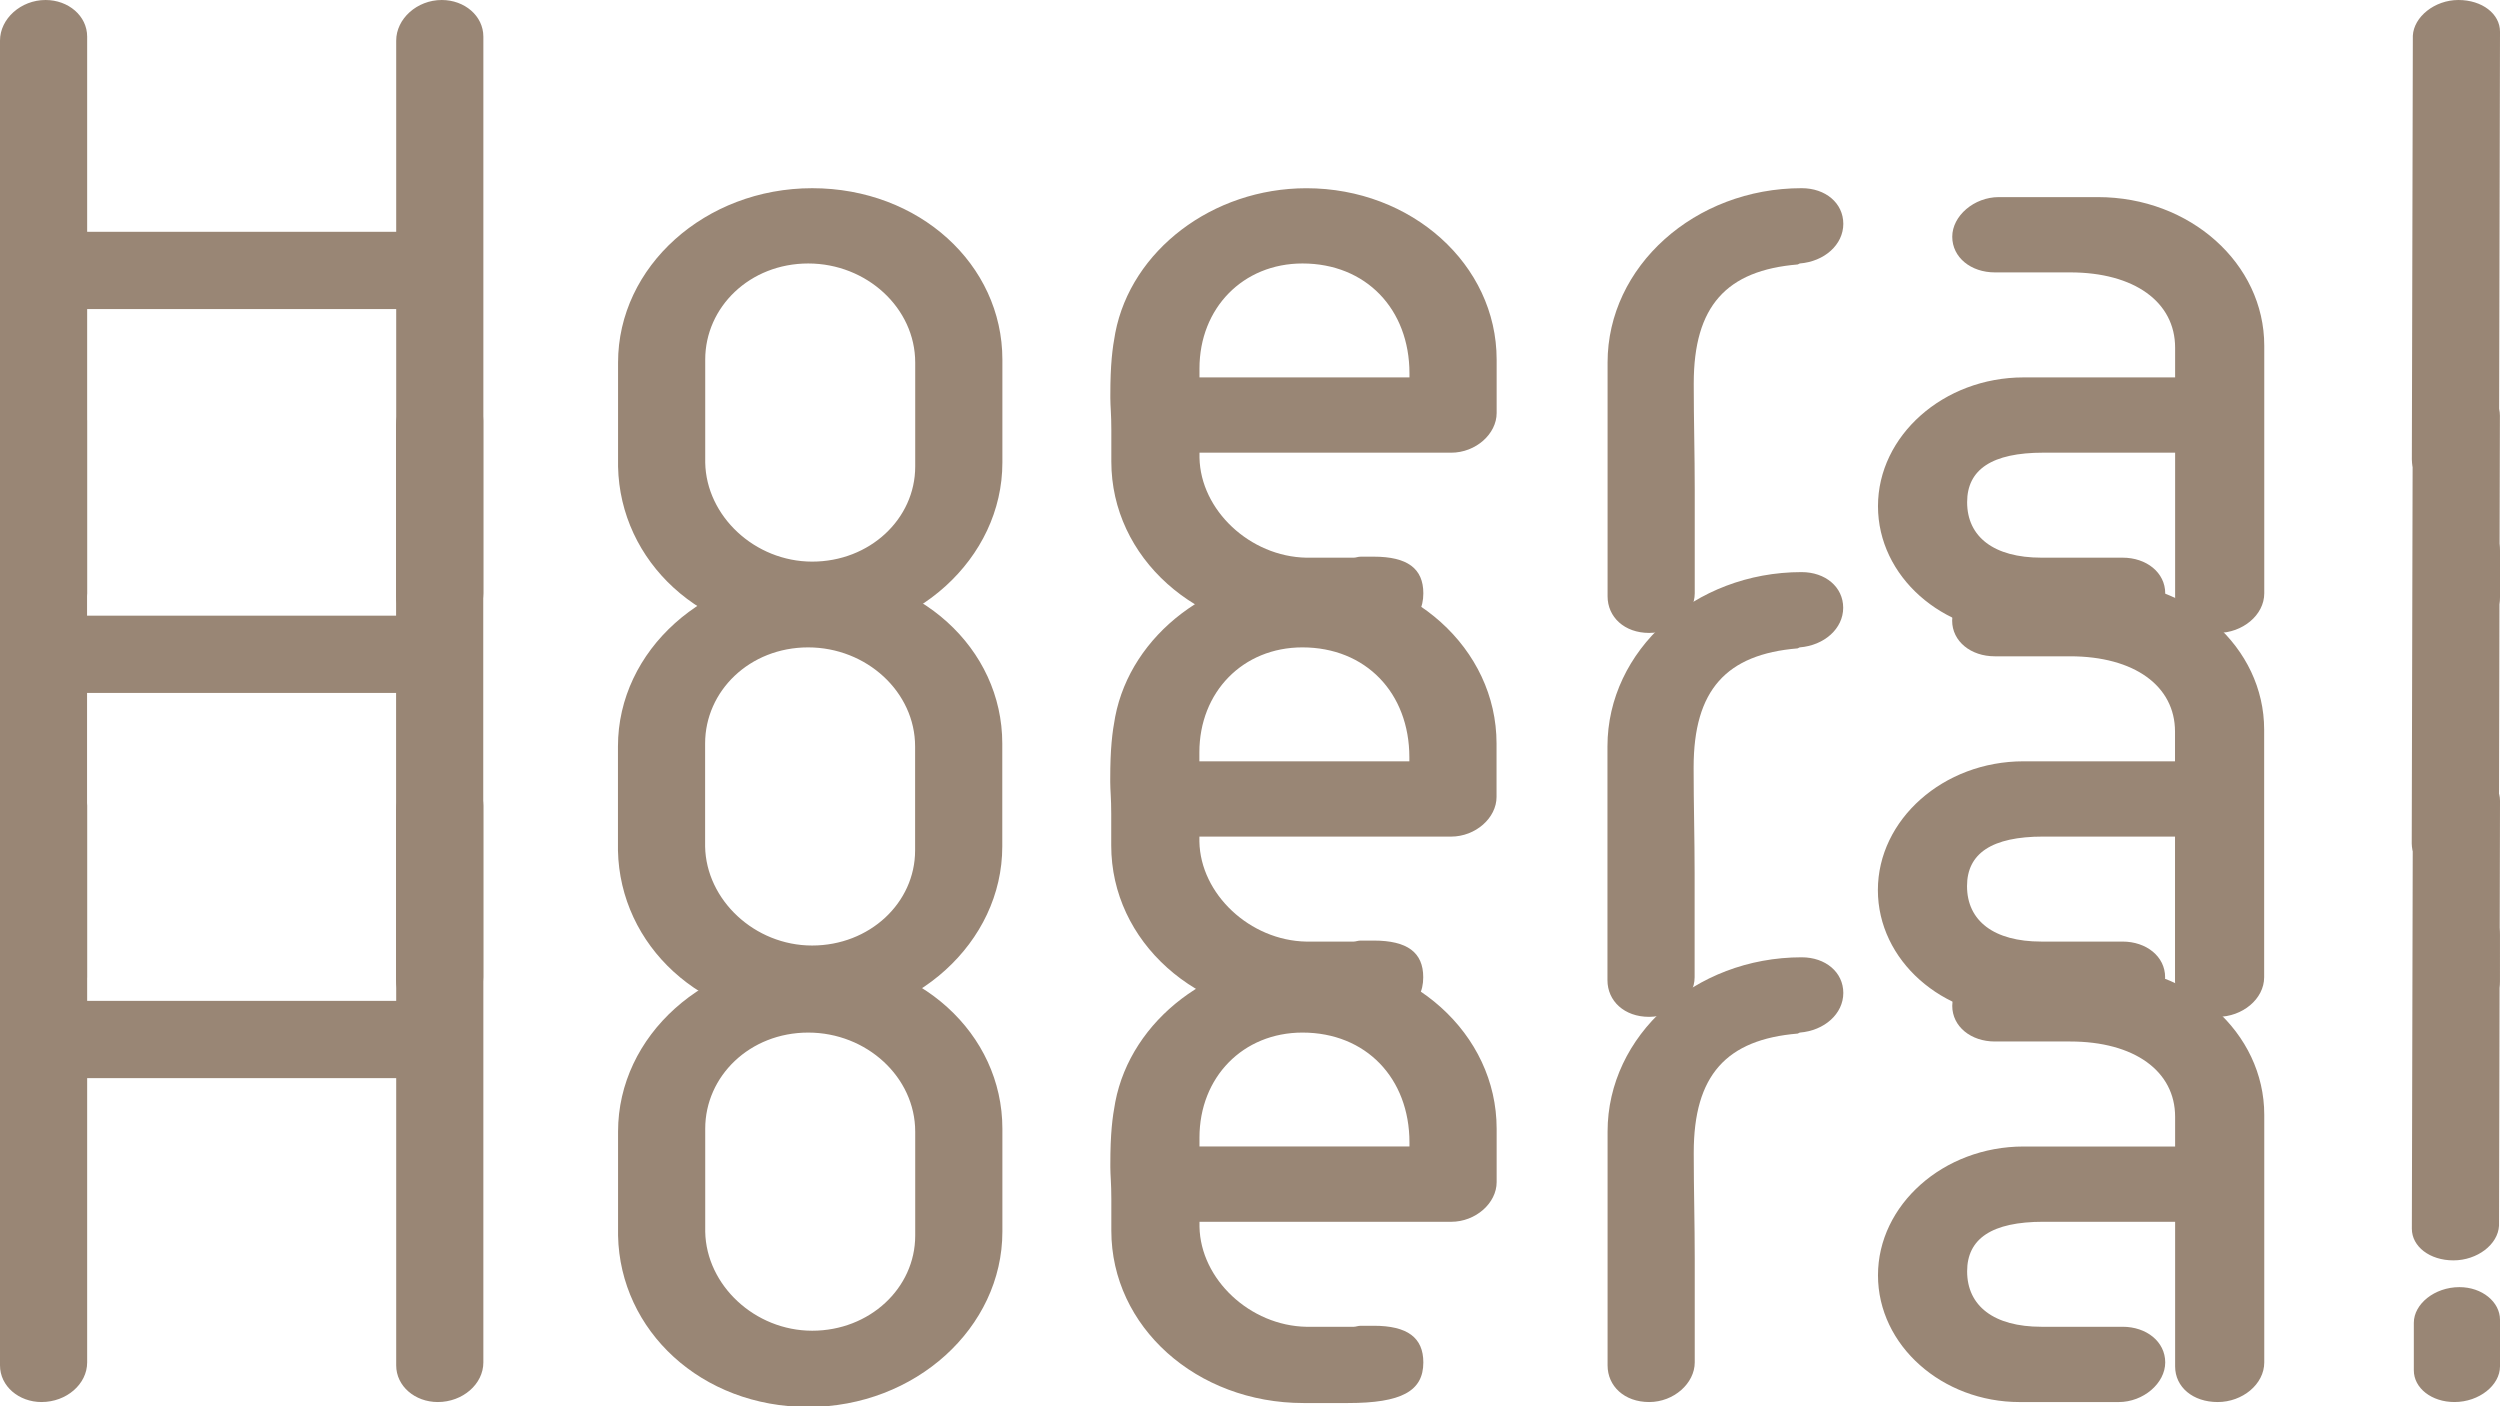
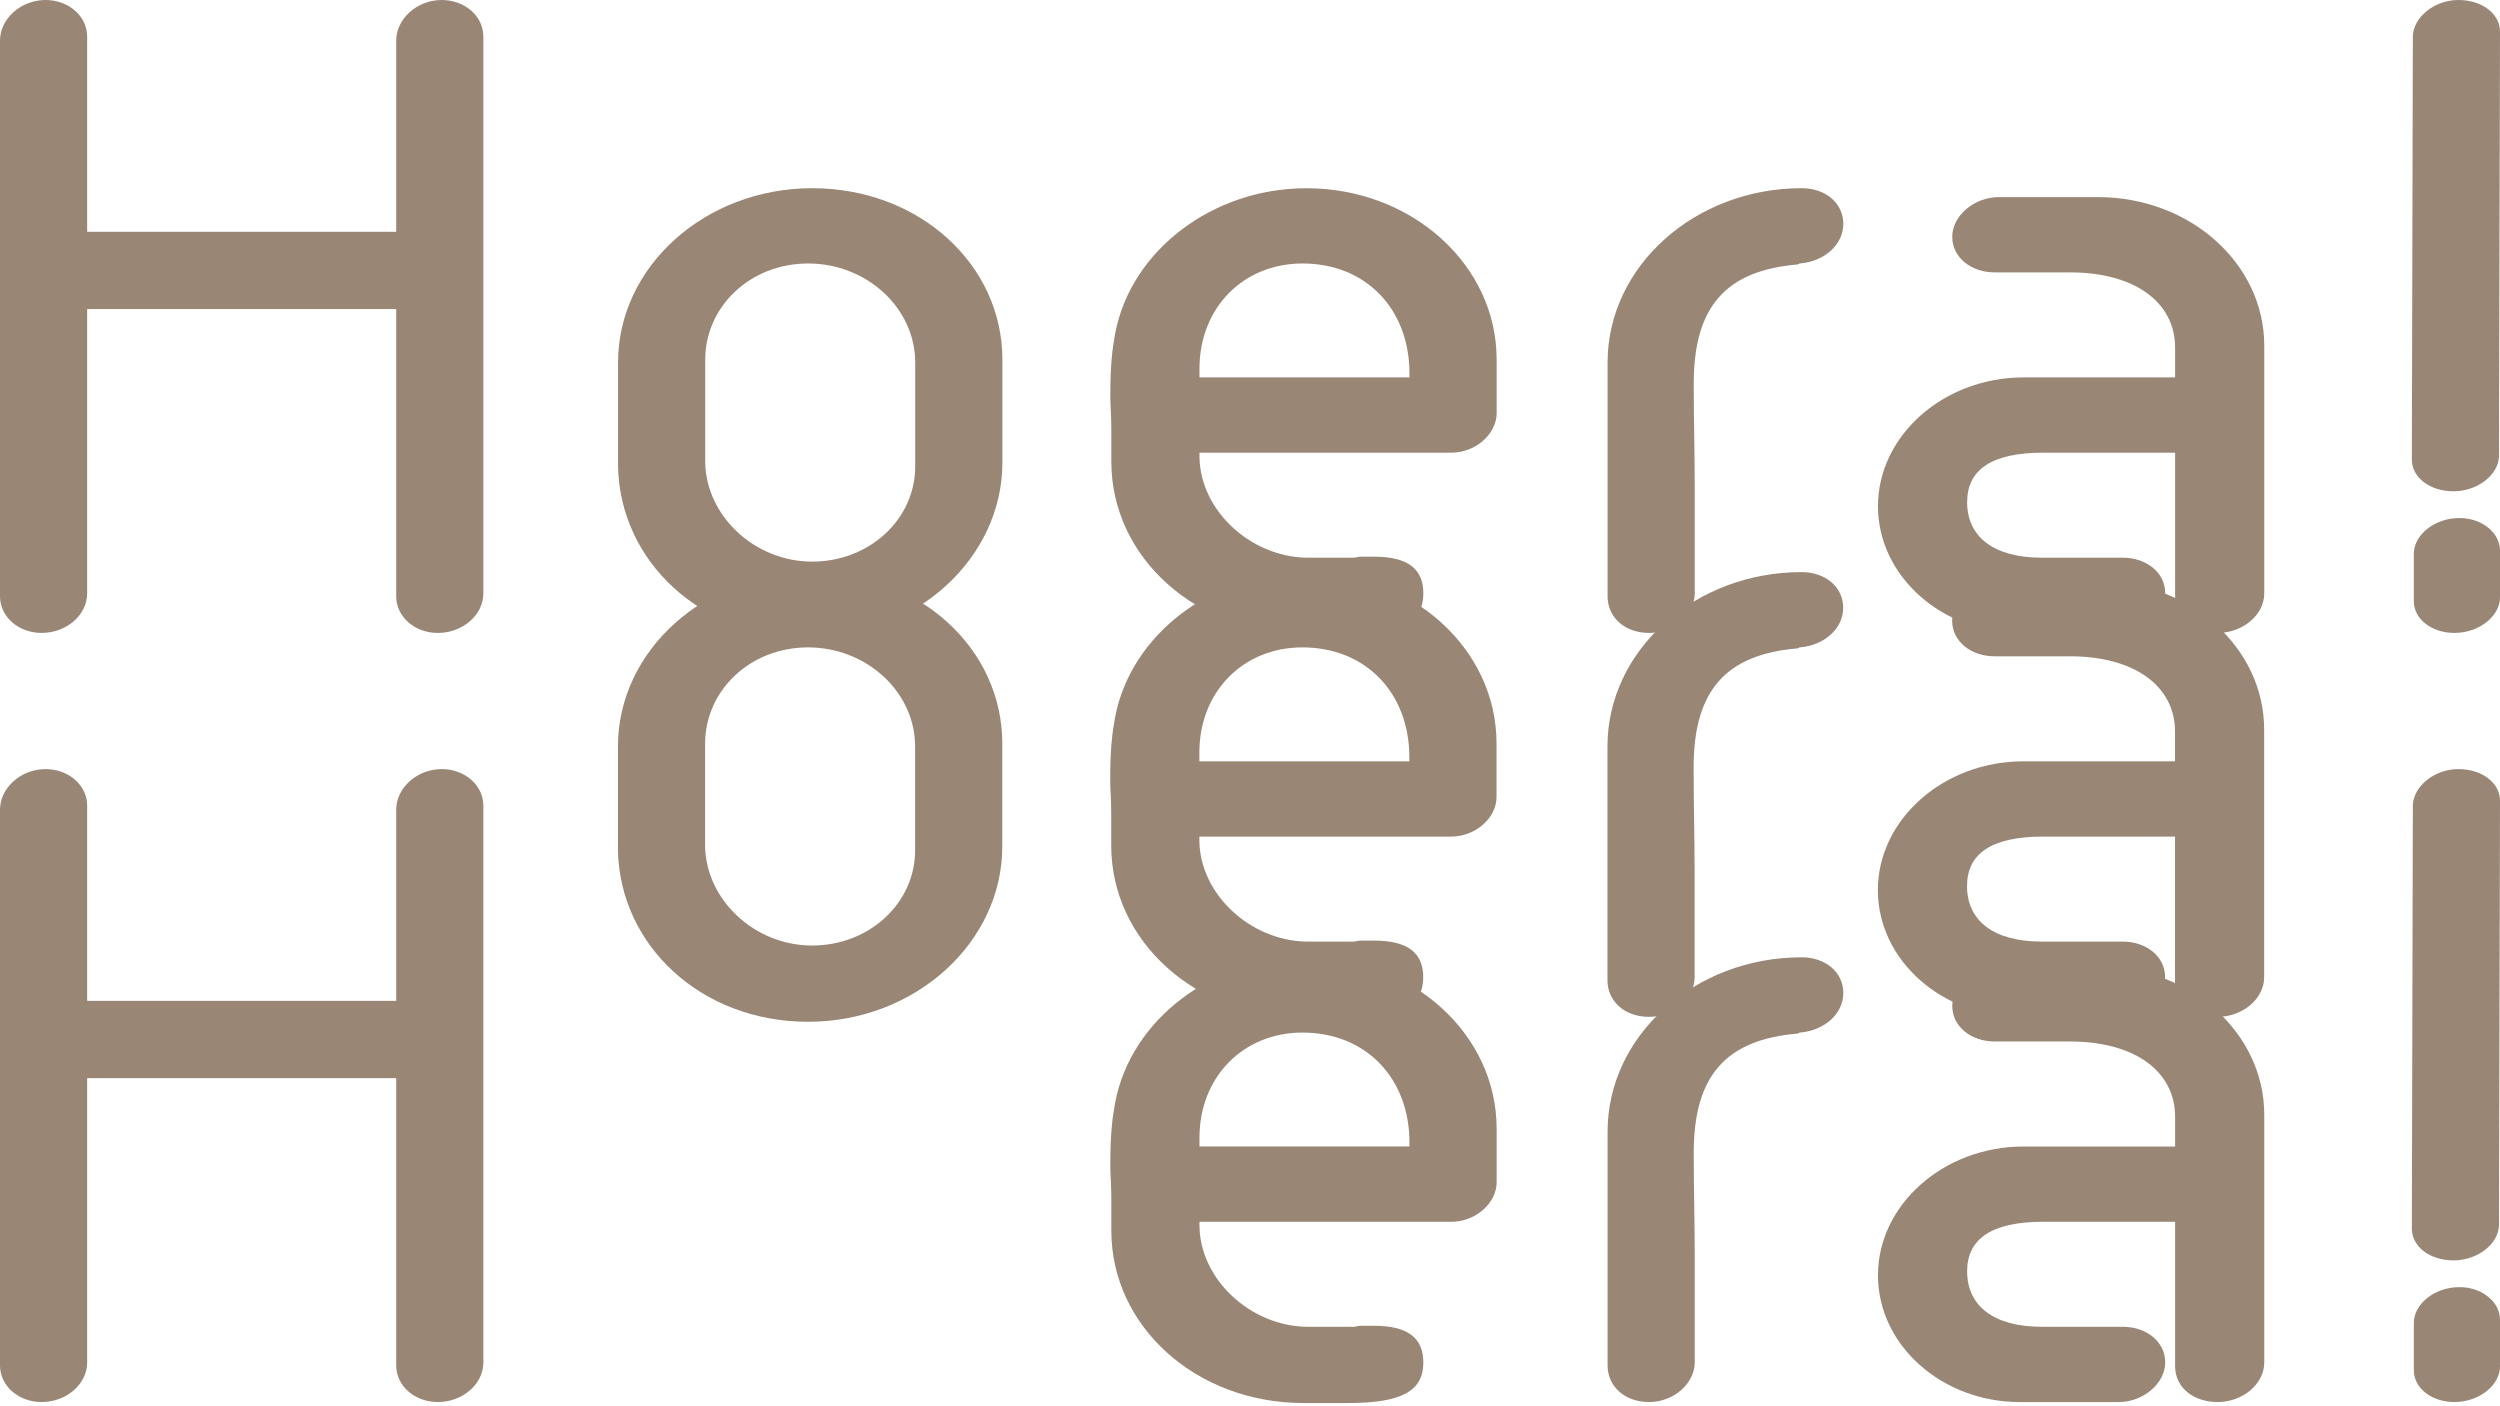
<svg xmlns="http://www.w3.org/2000/svg" width="1920" height="1080" viewBox="0 0 1920 1080">
  <g isolation="isolate">
    <g id="Laag_1" data-name="Laag 1">
      <g>
        <path d="M31.95,486.09c-17.5,0-31.95-12.17-31.95-28.15V31.19C0,14.45,15.97,0,34.99,0c17.5,0,31.95,12.17,31.95,28.15v149.86h237.34V31.19c0-16.74,15.97-31.19,34.99-31.19,17.5,0,31.95,12.17,31.95,28.15v427.52c0,16.74-15.97,30.43-34.99,30.43-17.5,0-31.95-12.17-31.95-28.15v-220.61H66.94v218.32c0,16.74-15.97,30.43-34.99,30.43Z" fill="#998675" />
        <path d="M474.67,278.42c0-73.79,66.94-133.88,149.1-133.88s146.06,58.57,146.06,131.6v79.11c0,73.79-66.94,134.64-149.1,134.64s-144.53-58.57-146.06-131.6v-79.87ZM541.61,355.25c.76,41.08,38.04,76.07,82.16,76.07s79.11-32.71,79.11-73.03v-79.87c0-41.84-37.28-76.07-82.16-76.07s-79.11,33.47-79.11,73.79v79.11Z" fill="#998675" />
        <path d="M1039.87,428.28c1.52,0,3.04-.76,5.32-.76h9.89c25.86,0,38.04,9.13,38.04,28.15,0,22.06-16.74,31.19-57.81,31.19h-34.23c-82.16,0-147.58-58.57-147.58-132.36v-24.34c0-12.17-.76-18.26-.76-24.34v-2.28c0-23.58,1.52-35.75,3.8-47.92,12.17-63.14,74.55-111.06,146.82-111.06,80.64,0,146.06,58.57,146.06,131.6v41.08c0,15.97-15.97,30.43-34.99,30.43h-193.22v3.8c.76,40.32,38.8,76.07,82.16,76.83h36.51ZM1082.47,289.83v-3.04c0-49.45-33.47-84.44-82.16-84.44-45.64,0-79.11,34.23-79.11,80.64v6.85h161.27Z" fill="#998675" />
        <path d="M1383.71,144.53c18.26,0,31.95,11.41,31.95,27.39s-14.45,28.91-33.47,30.43l-1.52.76c-54.77,4.56-79.87,31.95-79.87,91.29v1.52c0,26.62.76,53.25.76,79.87v79.87c0,15.97-15.97,30.43-34.99,30.43s-31.95-12.17-31.95-28.15v-179.53c0-73.79,66.94-133.88,149.1-133.88Z" fill="#998675" />
        <path d="M1670.49,289.83v-22.82c0-34.99-31.19-57.81-80.64-57.81h-57.81c-18.26,0-32.71-11.41-32.71-27.39s16.74-30.43,35.75-30.43h76.07c70.75,0,127.8,50.97,127.8,114.11v190.18c0,16.74-16.74,30.43-35.75,30.43s-32.71-11.41-32.71-27.39v-111.06h-101.17c-39.56,0-58.57,12.93-58.57,38.04,0,26.62,20.54,42.6,57.05,42.6h62.38c18.26,0,32.71,11.41,32.71,27.39s-16.74,30.43-35.75,30.43h-76.07c-59.33,0-108.78-43.36-108.78-97.37s50.21-98.89,111.82-98.89h116.39Z" fill="#998675" />
        <path d="M1853.06,27.39c.76-14.45,16.74-27.39,34.99-27.39s31.95,10.65,31.95,24.34l-.76,326.34c-.76,14.45-16.74,26.62-34.99,26.62s-31.95-10.65-31.95-24.34l.76-325.58ZM1888.81,397.85c17.5,0,31.19,11.41,31.19,25.1v35.75c0,14.45-15.97,27.39-34.99,27.39-17.5,0-31.19-10.65-31.19-24.34v-36.51c0-14.45,15.97-27.39,34.99-27.39Z" fill="#998675" />
      </g>
      <g mix-blend-mode="multiply">
-         <path d="M31.87,780.94c-17.5,0-31.95-12.17-31.95-28.15v-426.76c0-16.74,15.97-31.19,34.99-31.19,17.5,0,31.95,12.17,31.95,28.15v149.86h237.34v-146.82c0-16.74,15.97-31.19,34.99-31.19,17.5,0,31.95,12.17,31.95,28.15v427.52c0,16.74-15.97,30.43-34.99,30.43-17.5,0-31.95-12.17-31.95-28.15v-220.61H66.86v218.32c0,16.74-15.97,30.43-34.99,30.43Z" fill="#998675" />
        <path d="M474.59,573.26c0-73.79,66.94-133.88,149.1-133.88s146.06,58.57,146.06,131.6v79.11c0,73.79-66.94,134.64-149.1,134.64s-144.53-58.57-146.06-131.6v-79.87ZM541.53,650.09c.76,41.08,38.04,76.07,82.16,76.07s79.11-32.71,79.11-73.03v-79.87c0-41.84-37.28-76.07-82.16-76.07s-79.11,33.47-79.11,73.79v79.11Z" fill="#998675" />
        <path d="M1039.79,723.12c1.52,0,3.04-.76,5.32-.76h9.89c25.86,0,38.04,9.13,38.04,28.15,0,22.06-16.74,31.19-57.81,31.19h-34.23c-82.16,0-147.58-58.57-147.58-132.36v-24.34c0-12.17-.76-18.26-.76-24.34v-2.28c0-23.58,1.52-35.75,3.8-47.92,12.17-63.14,74.55-111.06,146.82-111.06,80.64,0,146.06,58.57,146.06,131.6v41.08c0,15.97-15.97,30.43-34.99,30.43h-193.22v3.8c.76,40.32,38.8,76.07,82.16,76.83h36.51ZM1082.39,584.67v-3.04c0-49.45-33.47-84.44-82.16-84.44-45.64,0-79.11,34.23-79.11,80.64v6.85h161.27Z" fill="#998675" />
        <path d="M1383.62,439.38c18.26,0,31.95,11.41,31.95,27.39s-14.45,28.91-33.47,30.43l-1.52.76c-54.77,4.56-79.87,31.95-79.87,91.29v1.52c0,26.62.76,53.25.76,79.87v79.87c0,15.97-15.97,30.43-34.99,30.43s-31.95-12.17-31.95-28.15v-179.53c0-73.79,66.94-133.88,149.1-133.88Z" fill="#998675" />
        <path d="M1670.41,584.67v-22.82c0-34.99-31.19-57.81-80.64-57.81h-57.81c-18.26,0-32.71-11.41-32.71-27.39s16.74-30.43,35.75-30.43h76.07c70.75,0,127.8,50.97,127.8,114.11v190.18c0,16.74-16.74,30.43-35.75,30.43s-32.71-11.41-32.71-27.39v-111.06h-101.17c-39.56,0-58.57,12.93-58.57,38.04,0,26.62,20.54,42.6,57.05,42.6h62.38c18.26,0,32.71,11.41,32.71,27.39s-16.74,30.43-35.75,30.43h-76.07c-59.33,0-108.78-43.36-108.78-97.37s50.21-98.89,111.82-98.89h116.39Z" fill="#998675" />
-         <path d="M1852.97,322.23c.76-14.45,16.74-27.39,34.99-27.39s31.95,10.65,31.95,24.34l-.76,326.34c-.76,14.45-16.74,26.62-34.99,26.62s-31.95-10.65-31.95-24.34l.76-325.58ZM1888.73,692.69c17.5,0,31.19,11.41,31.19,25.1v35.75c0,14.45-15.97,27.39-34.99,27.39-17.5,0-31.19-10.65-31.19-24.34v-36.51c0-14.45,15.97-27.39,34.99-27.39Z" fill="#998675" />
      </g>
      <g mix-blend-mode="multiply">
-         <path d="M31.95,1076.77C14.45,1076.77,0,1064.59,0,1048.62v-426.76C0,605.13,15.97,590.67,34.99,590.67c17.5,0,31.95,12.17,31.95,28.15v149.86h237.34v-146.82c0-16.74,15.97-31.19,34.99-31.19,17.5,0,31.95,12.17,31.95,28.15v427.52c0,16.74-15.97,30.43-34.99,30.43-17.5,0-31.95-12.17-31.95-28.15v-220.61H66.94v218.32c0,16.74-15.97,30.43-34.99,30.43Z" fill="#998675" />
-         <path d="M474.67,869.09c0-73.79,66.94-133.88,149.1-133.88s146.06,58.57,146.06,131.6v79.11c0,73.79-66.94,134.64-149.1,134.64s-144.53-58.57-146.06-131.6v-79.87ZM541.61,945.92c.76,41.08,38.04,76.07,82.16,76.07s79.11-32.71,79.11-73.03v-79.87c0-41.84-37.28-76.07-82.16-76.07s-79.11,33.47-79.11,73.79v79.11Z" fill="#998675" />
+         <path d="M31.95,1076.77C14.45,1076.77,0,1064.59,0,1048.62v-426.76C0,605.13,15.97,590.67,34.99,590.67c17.5,0,31.95,12.17,31.95,28.15v149.86h237.34v-146.82c0-16.74,15.97-31.19,34.99-31.19,17.5,0,31.95,12.17,31.95,28.15v427.52c0,16.74-15.97,30.43-34.99,30.43-17.5,0-31.95-12.17-31.95-28.15v-220.61H66.94v218.32c0,16.74-15.97,30.43-34.99,30.43" fill="#998675" />
        <path d="M1039.87,1018.95c1.52,0,3.04-.76,5.32-.76h9.89c25.86,0,38.04,9.13,38.04,28.15,0,22.06-16.74,31.19-57.81,31.19h-34.23c-82.16,0-147.58-58.57-147.58-132.36v-24.34c0-12.17-.76-18.26-.76-24.34v-2.28c0-23.58,1.52-35.75,3.8-47.92,12.17-63.14,74.55-111.06,146.82-111.06,80.64,0,146.06,58.57,146.06,131.6v41.08c0,15.97-15.97,30.43-34.99,30.43h-193.22v3.8c.76,40.32,38.8,76.07,82.16,76.83h36.51ZM1082.47,880.5v-3.04c0-49.45-33.47-84.44-82.16-84.44-45.64,0-79.11,34.23-79.11,80.64v6.85h161.27Z" fill="#998675" />
        <path d="M1383.71,735.21c18.26,0,31.95,11.41,31.95,27.39s-14.45,28.91-33.47,30.43l-1.52.76c-54.77,4.56-79.87,31.95-79.87,91.29v1.52c0,26.62.76,53.25.76,79.87v79.87c0,15.97-15.97,30.43-34.99,30.43s-31.95-12.17-31.95-28.15v-179.53c0-73.79,66.94-133.88,149.1-133.88Z" fill="#998675" />
        <path d="M1670.49,880.5v-22.82c0-34.99-31.19-57.81-80.64-57.81h-57.81c-18.26,0-32.71-11.41-32.71-27.39s16.74-30.43,35.75-30.43h76.07c70.75,0,127.8,50.97,127.8,114.11v190.18c0,16.74-16.74,30.43-35.75,30.43s-32.71-11.41-32.71-27.39v-111.06h-101.17c-39.56,0-58.57,12.93-58.57,38.04,0,26.62,20.54,42.6,57.05,42.6h62.38c18.26,0,32.71,11.41,32.71,27.39s-16.74,30.43-35.75,30.43h-76.07c-59.33,0-108.78-43.36-108.78-97.37s50.21-98.89,111.82-98.89h116.39Z" fill="#998675" />
        <path d="M1853.06,618.06c.76-14.45,16.74-27.39,34.99-27.39s31.95,10.65,31.95,24.34l-.76,326.34c-.76,14.45-16.74,26.62-34.99,26.62s-31.95-10.65-31.95-24.34l.76-325.58ZM1888.81,988.52c17.5,0,31.19,11.41,31.19,25.1v35.75c0,14.45-15.97,27.39-34.99,27.39-17.5,0-31.19-10.65-31.19-24.34v-36.51c0-14.45,15.97-27.39,34.99-27.39Z" fill="#998675" />
      </g>
    </g>
  </g>
</svg>